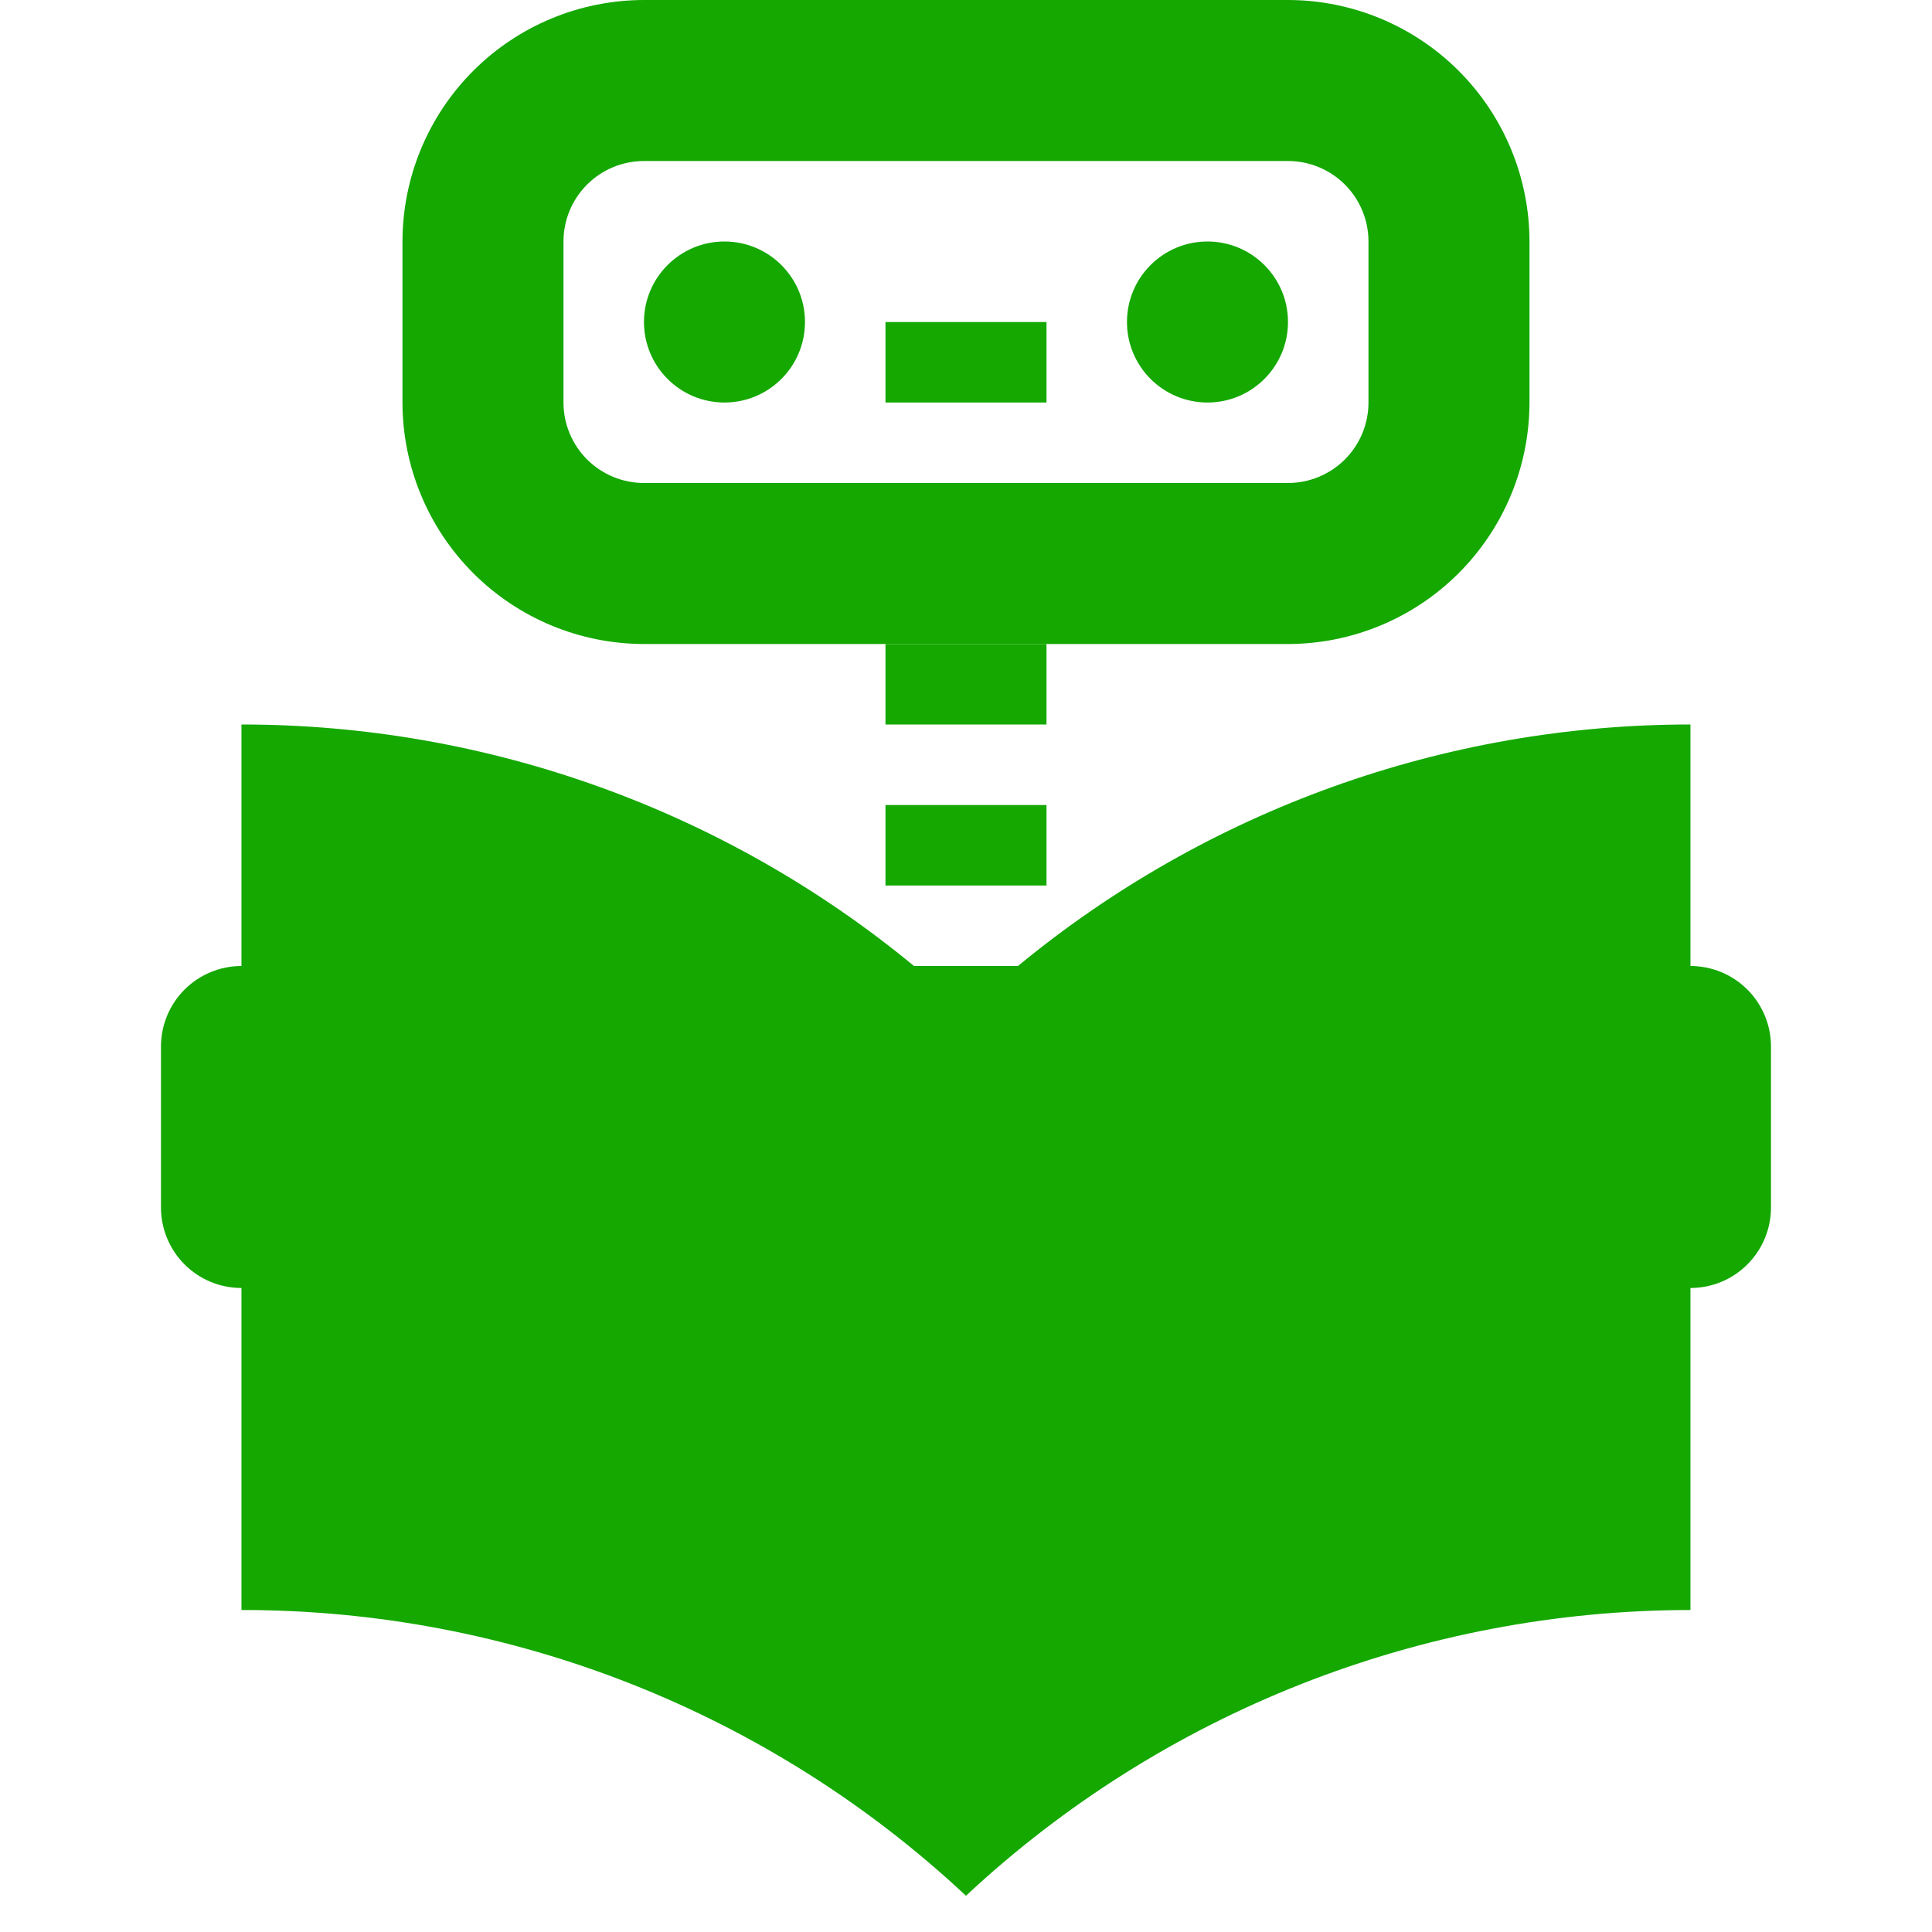
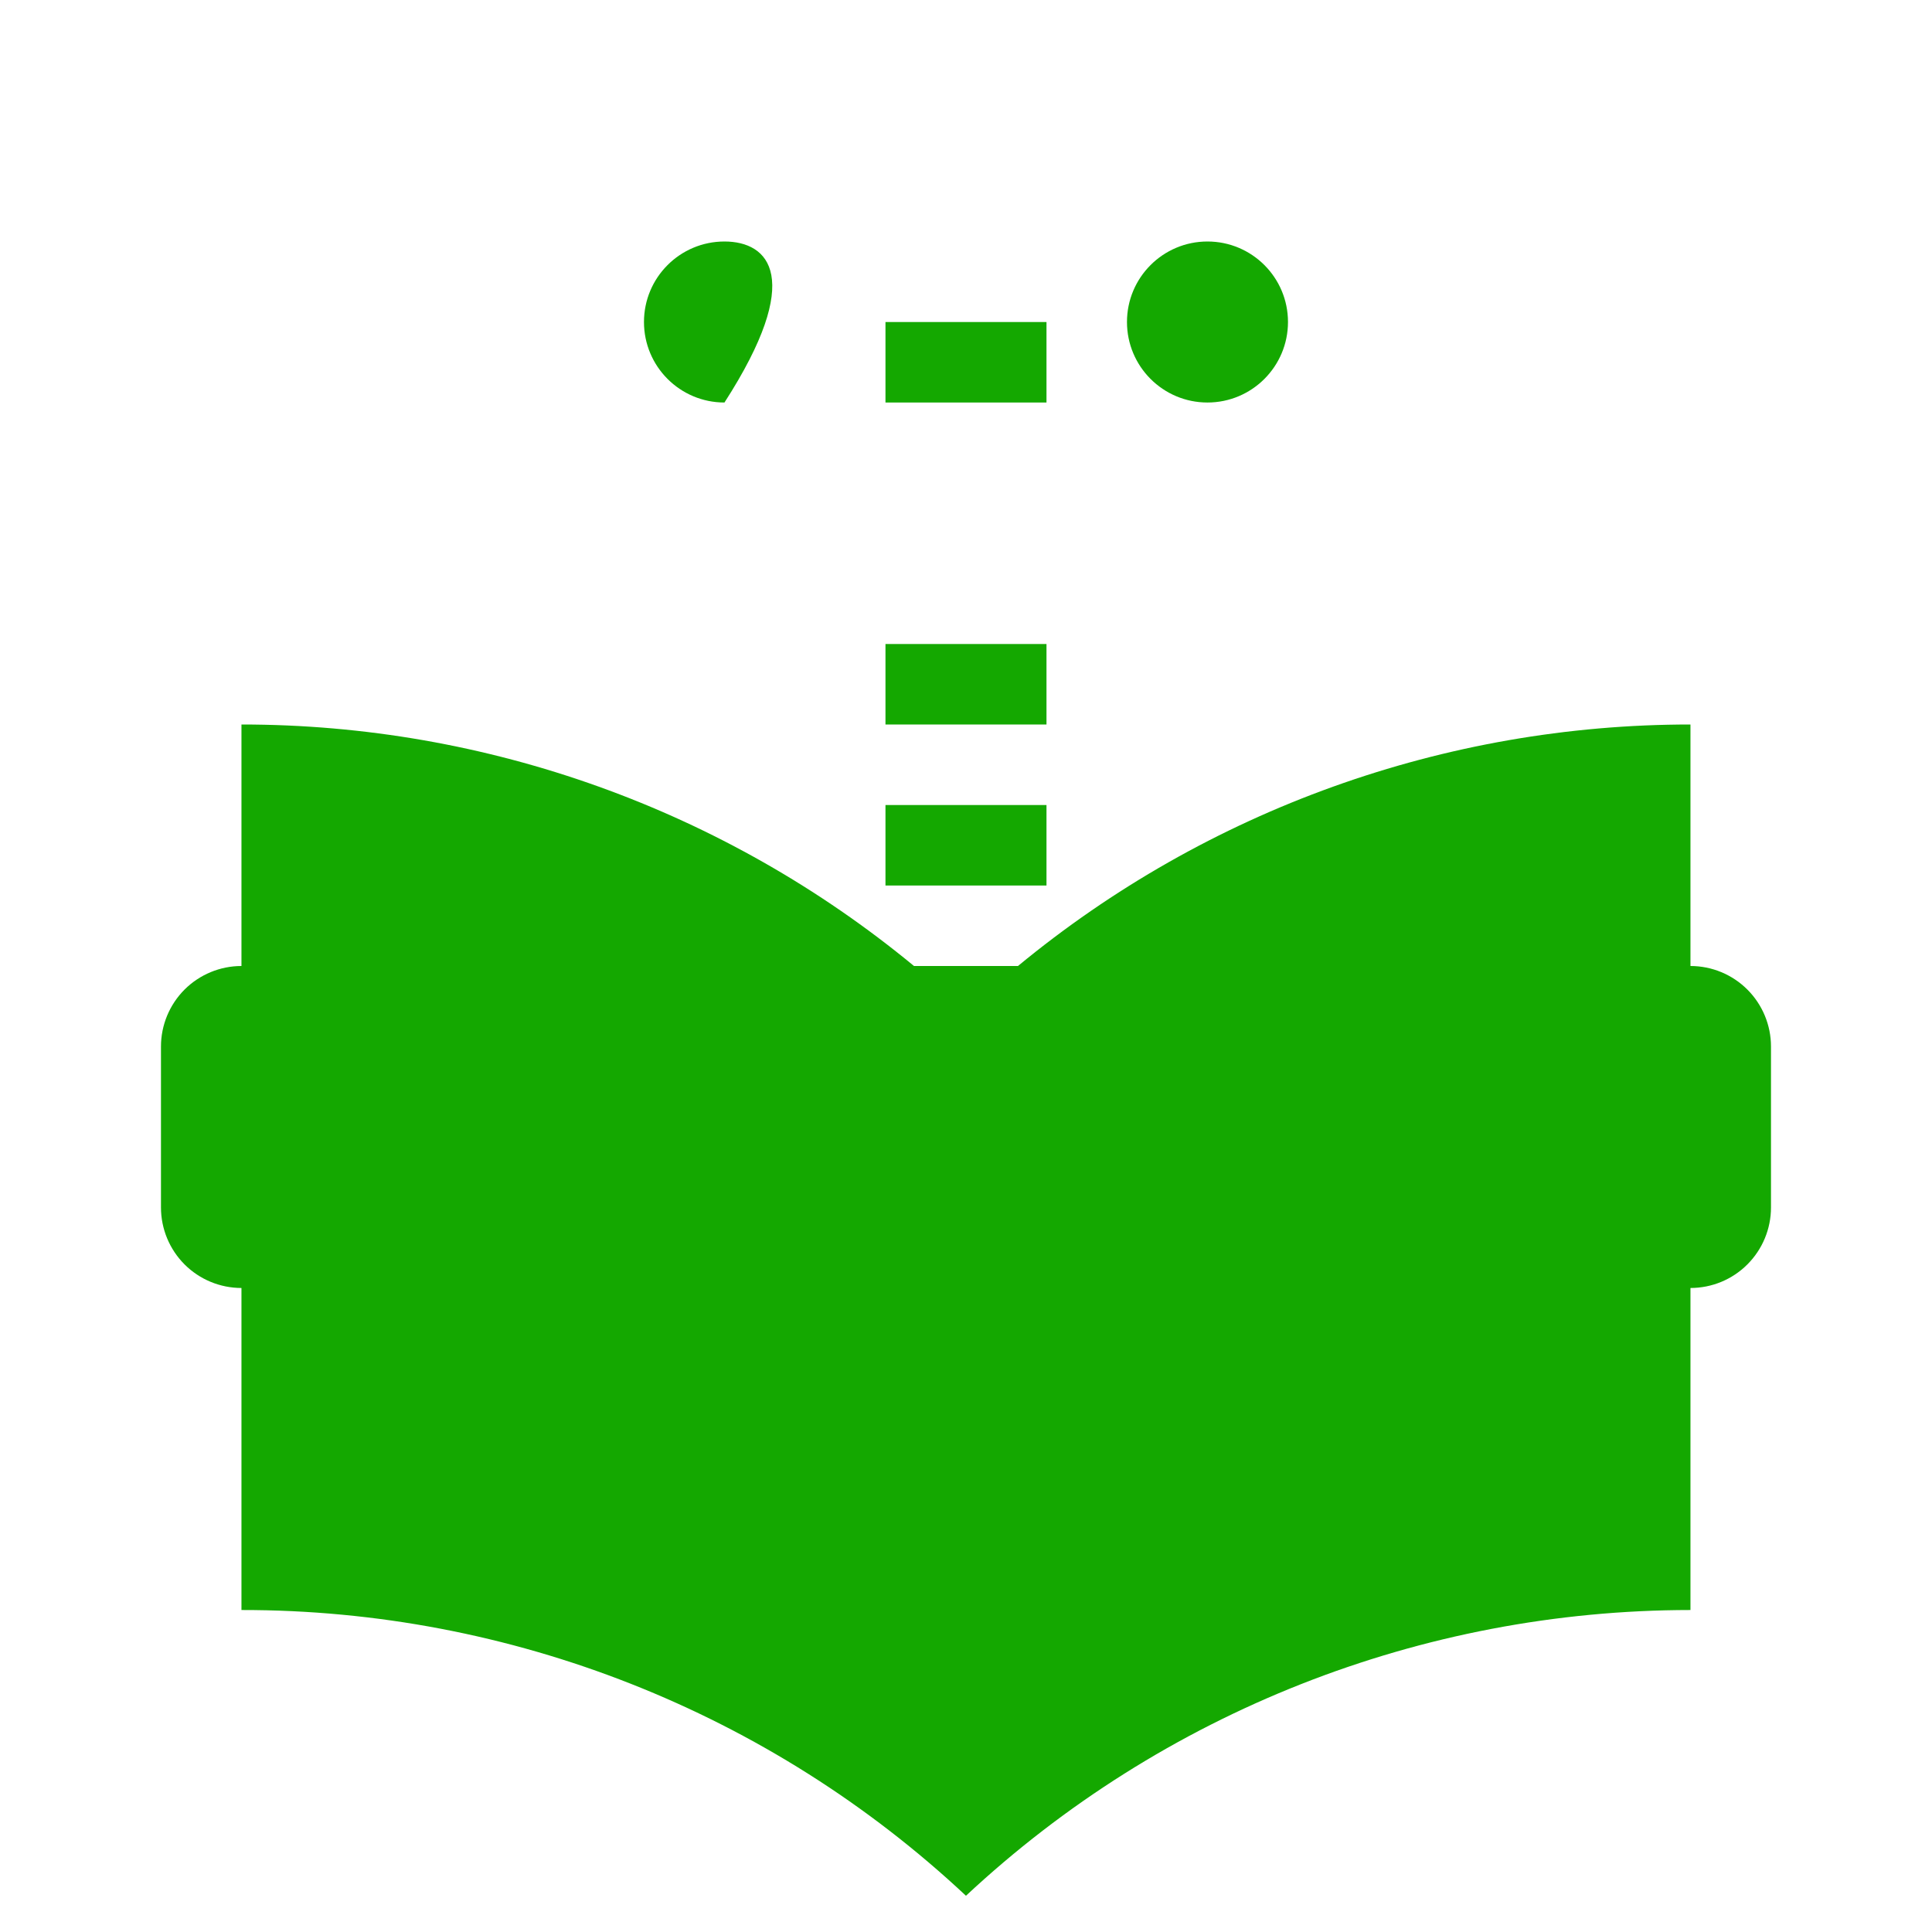
<svg xmlns="http://www.w3.org/2000/svg" width="50" height="50" viewBox="0 0 50 50" fill="none">
  <path d="M22.916 16.667H27.083V18.75H22.916V16.667ZM22.916 8.334H27.083V10.417H22.916V8.334ZM22.916 20.834H27.083V22.917H22.916V20.834Z" fill="#14A800" />
  <path d="M43.749 25V18.75C37.398 18.748 31.244 20.958 26.345 25H23.654C18.755 20.958 12.601 18.748 6.249 18.75V25C5.697 25 5.167 25.22 4.776 25.61C4.386 26.001 4.166 26.531 4.166 27.083V31.25C4.166 31.802 4.386 32.332 4.776 32.723C5.167 33.114 5.697 33.333 6.249 33.333V41.667C13.212 41.66 19.916 44.304 24.999 49.062C30.088 44.313 36.789 41.67 43.749 41.667V33.333C44.302 33.333 44.832 33.114 45.222 32.723C45.613 32.332 45.833 31.802 45.833 31.25V27.083C45.833 26.531 45.613 26.001 45.222 25.61C44.832 25.22 44.302 25 43.749 25Z" fill="#14A800" />
-   <path d="M18.749 10.417C19.9 10.417 20.833 9.484 20.833 8.333C20.833 7.183 19.9 6.25 18.749 6.25C17.599 6.25 16.666 7.183 16.666 8.333C16.666 9.484 17.599 10.417 18.749 10.417Z" fill="#14A800" />
+   <path d="M18.749 10.417C20.833 7.183 19.9 6.25 18.749 6.25C17.599 6.25 16.666 7.183 16.666 8.333C16.666 9.484 17.599 10.417 18.749 10.417Z" fill="#14A800" />
  <path d="M31.249 10.417C32.4 10.417 33.333 9.484 33.333 8.333C33.333 7.183 32.4 6.25 31.249 6.25C30.099 6.25 29.166 7.183 29.166 8.333C29.166 9.484 30.099 10.417 31.249 10.417Z" fill="#14A800" />
-   <path d="M33.333 16.667H16.666C15.009 16.665 13.42 16.006 12.248 14.834C11.077 13.662 10.418 12.074 10.416 10.417V6.25C10.418 4.593 11.077 3.004 12.248 1.832C13.42 0.661 15.009 0.002 16.666 0L33.333 0C34.99 0.002 36.578 0.661 37.75 1.832C38.922 3.004 39.581 4.593 39.583 6.25V10.417C39.581 12.074 38.922 13.662 37.75 14.834C36.578 16.006 34.99 16.665 33.333 16.667ZM16.666 4.167C16.113 4.167 15.584 4.386 15.193 4.777C14.802 5.168 14.583 5.697 14.583 6.25V10.417C14.583 10.969 14.802 11.499 15.193 11.89C15.584 12.28 16.113 12.5 16.666 12.5H33.333C33.885 12.5 34.415 12.28 34.806 11.89C35.197 11.499 35.416 10.969 35.416 10.417V6.25C35.416 5.697 35.197 5.168 34.806 4.777C34.415 4.386 33.885 4.167 33.333 4.167H16.666Z" fill="#14A800" />
</svg>